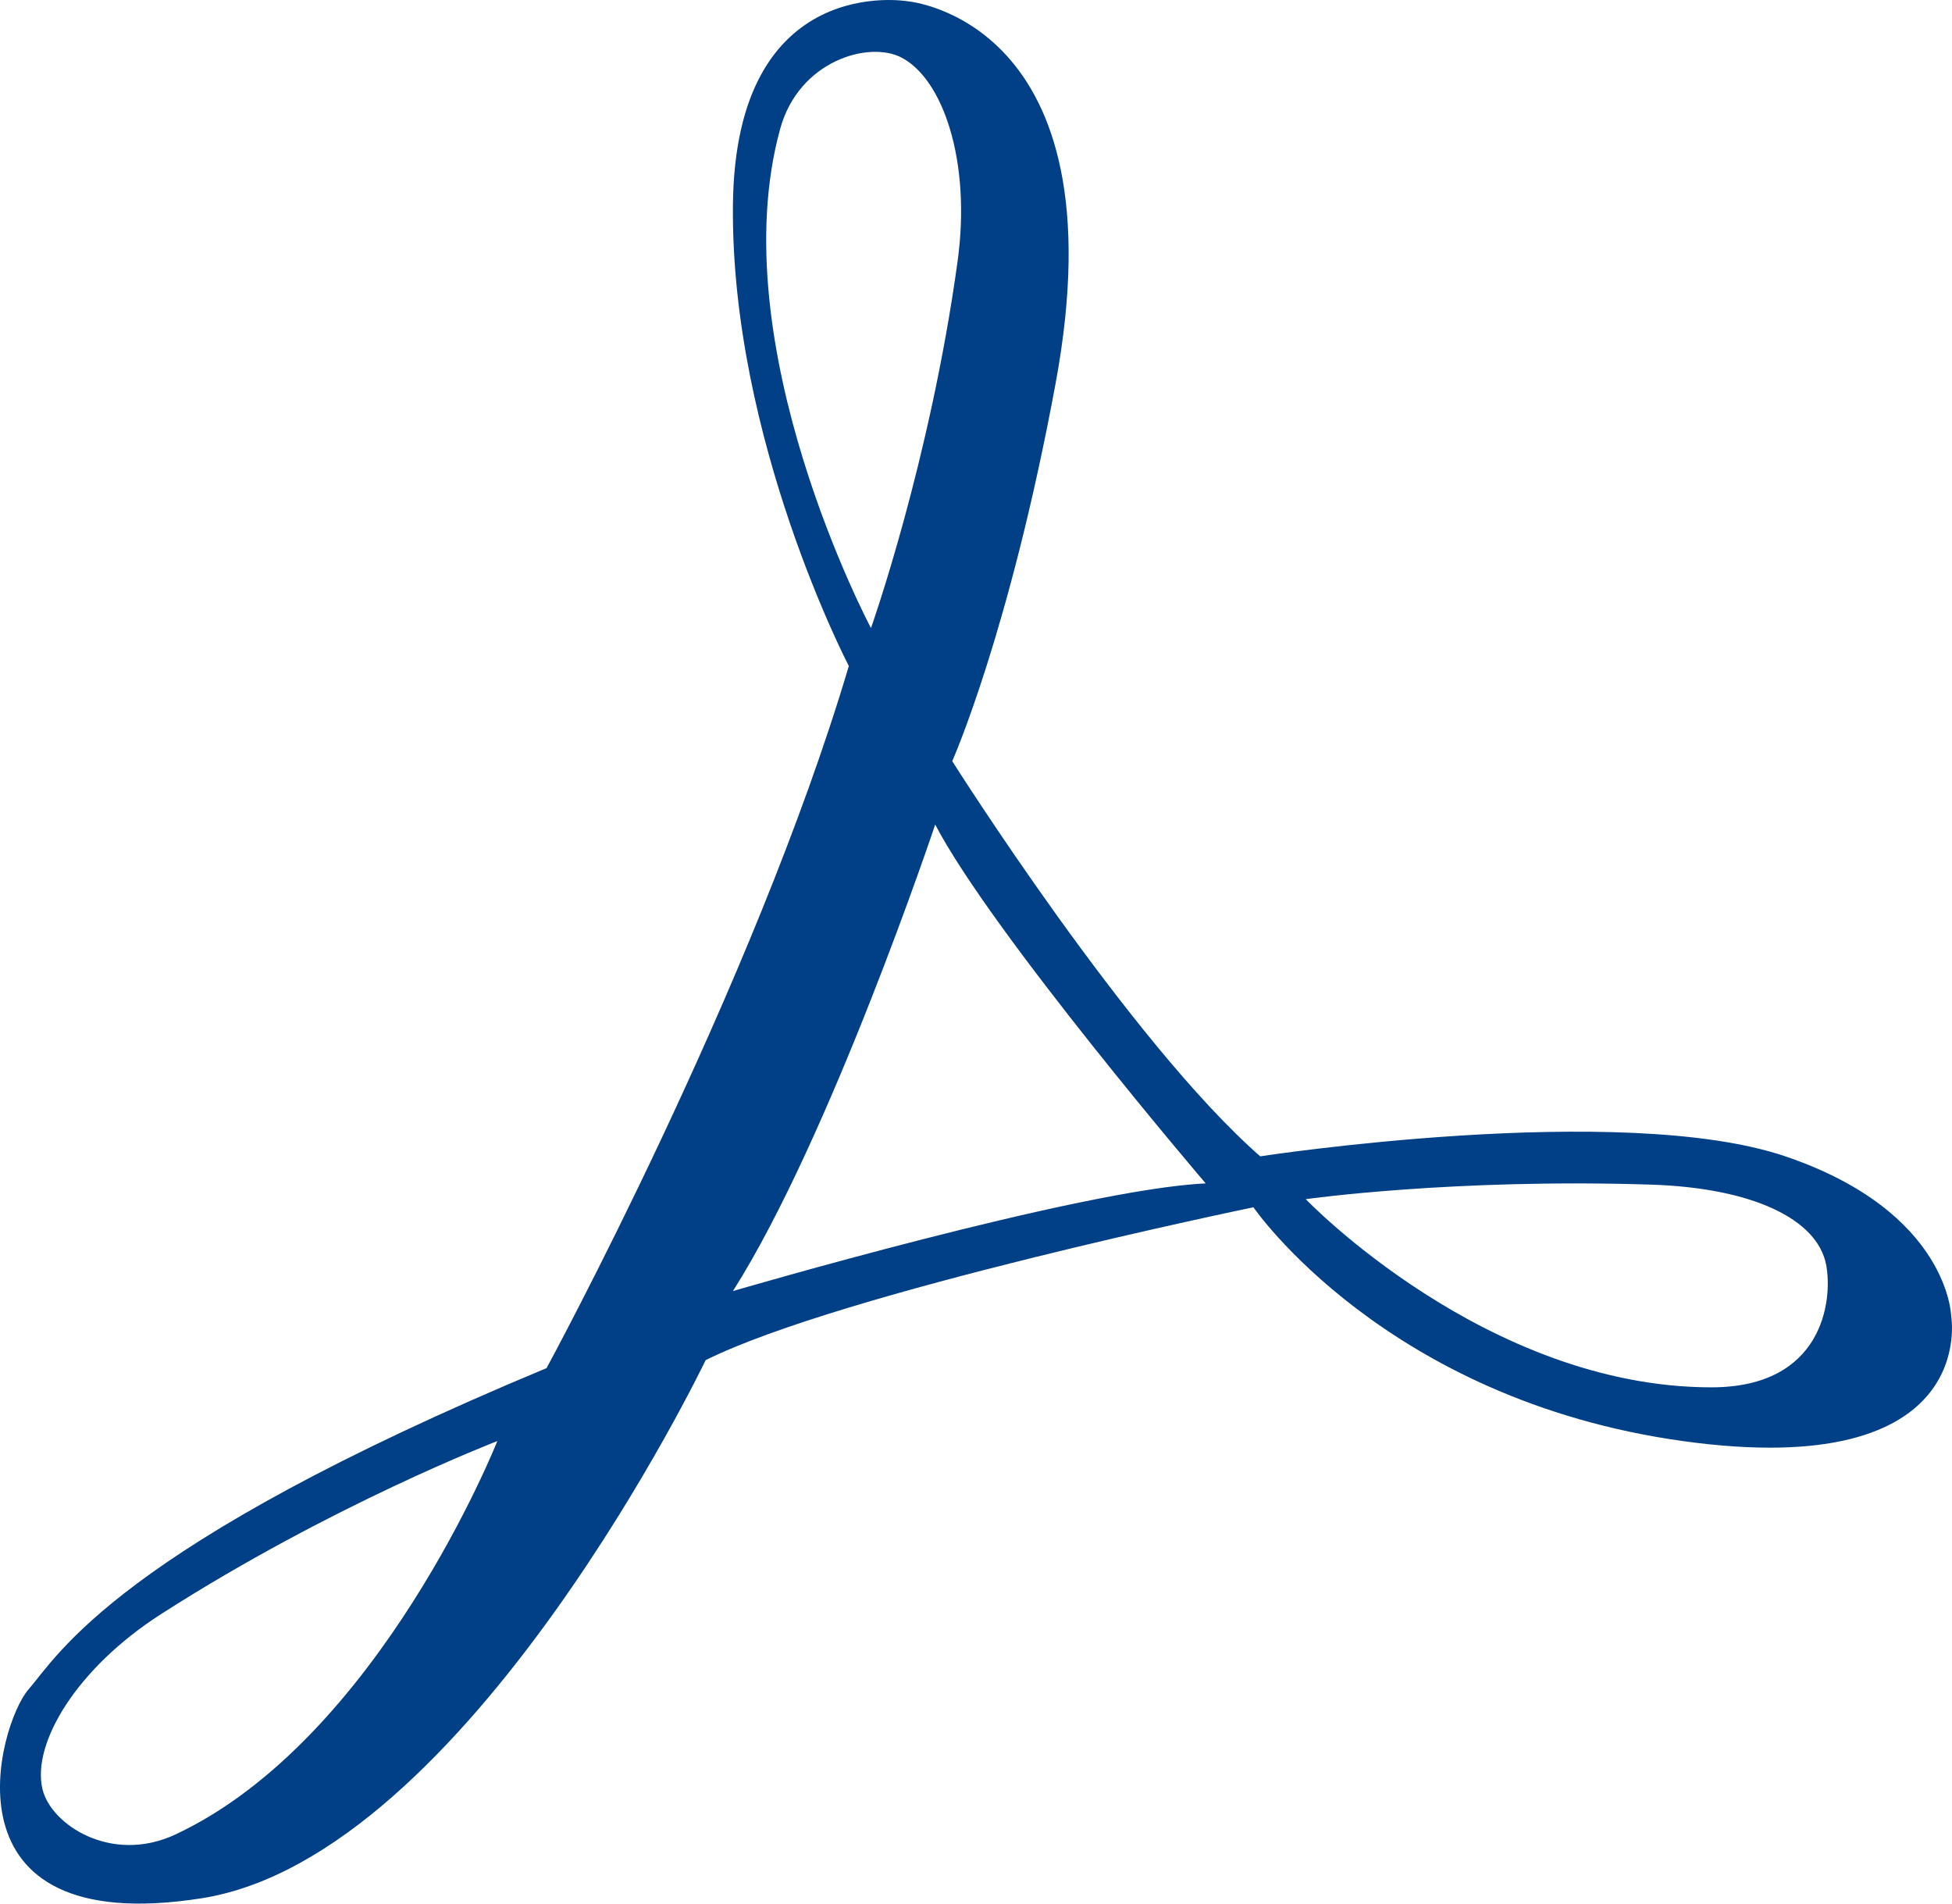
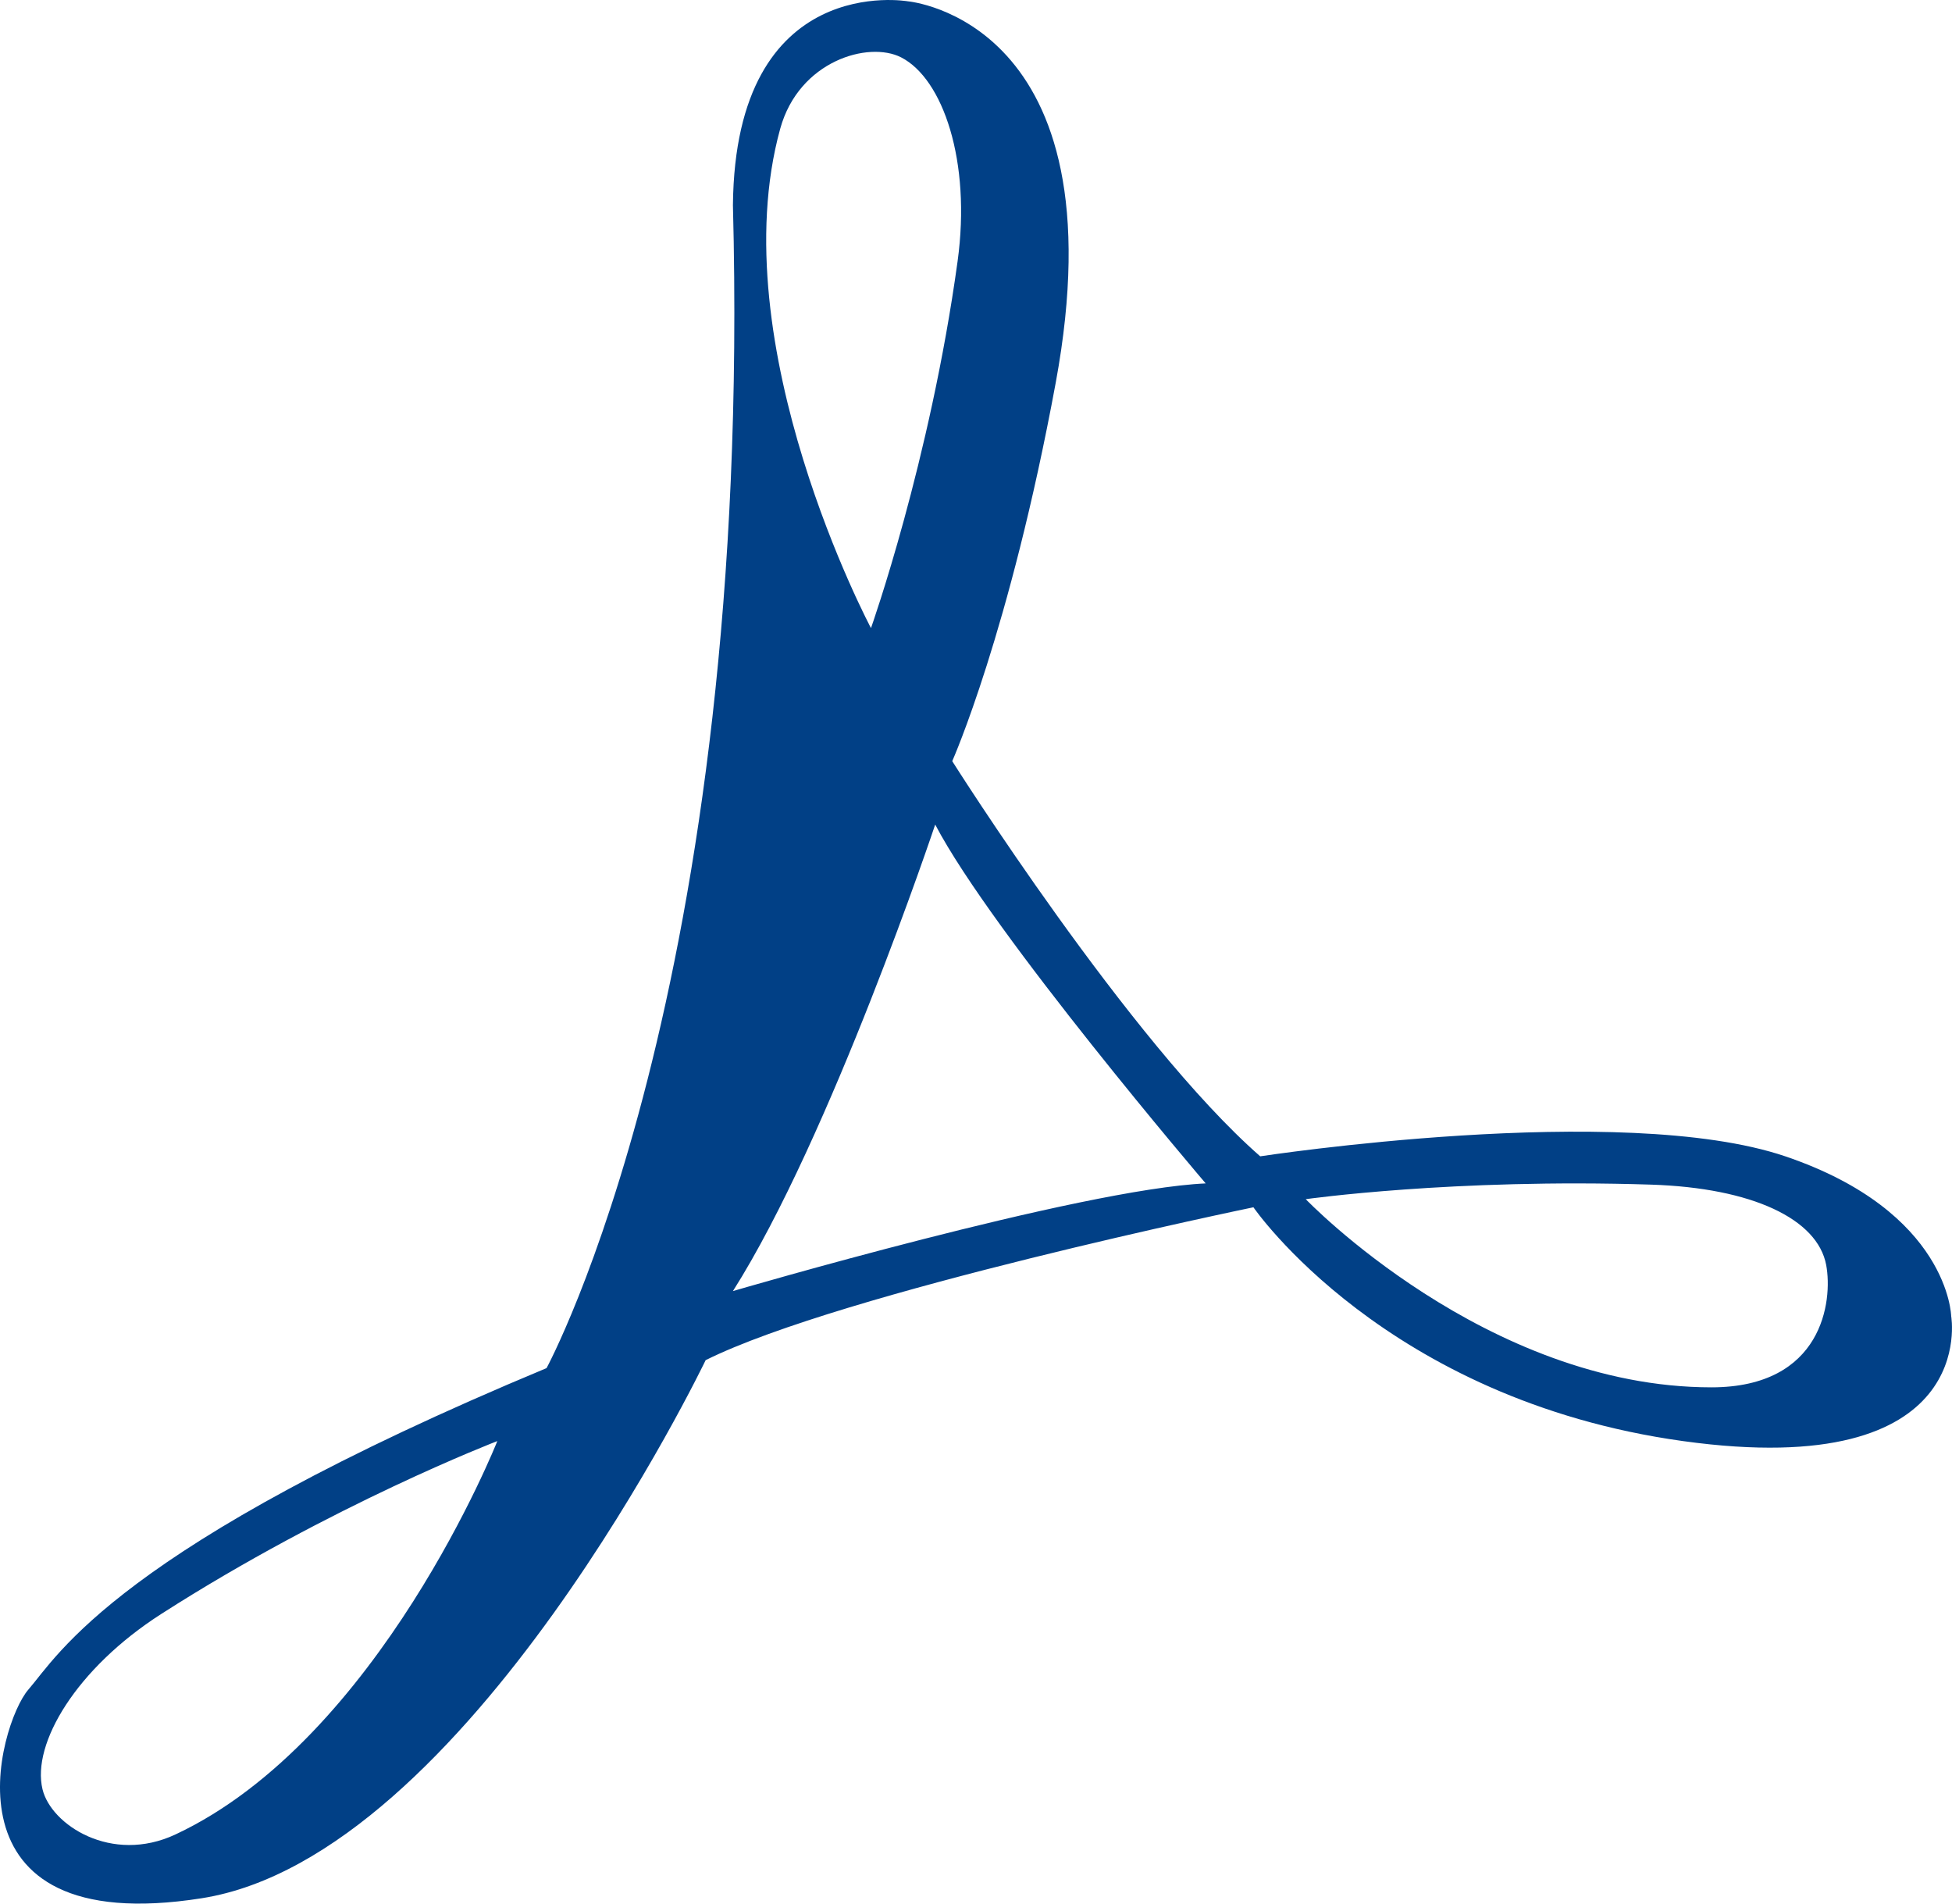
<svg xmlns="http://www.w3.org/2000/svg" width="40" height="39" viewBox="0 0 40 39" fill="none">
-   <path d="M39.983 26.961C39.983 26.961 39.937 24.827 36.583 23.69C33.23 22.554 25.824 23.69 25.824 23.69C23.145 21.346 19.513 15.594 19.513 15.594C19.513 15.594 20.688 12.957 21.633 7.845C23.006 0.407 18.605 0.027 18.605 0.027C18.605 0.027 15.065 -0.6 15.019 4.203C14.972 9.005 17.394 13.645 17.394 13.645C15.438 20.234 11.2 28.029 11.2 28.029C2.397 31.694 1.186 33.921 0.58 34.617C-0.025 35.313 -1.315 39.749 4.134 38.89C9.583 38.032 14.46 27.866 14.46 27.866C17.254 26.474 25.685 24.734 25.685 24.734C25.685 24.734 28.386 28.678 34.487 29.524C40.589 30.37 39.983 26.961 39.983 26.961ZM3.596 37.583C2.284 38.197 1.045 37.384 0.871 36.657C0.647 35.723 1.56 34.184 3.304 33.066C6.802 30.824 10.191 29.524 10.191 29.524C10.191 29.524 7.775 35.625 3.596 37.583ZM15.988 2.637C16.372 1.245 17.798 0.835 18.465 1.175C19.323 1.613 19.904 3.304 19.623 5.351C19.059 9.457 17.848 12.868 17.848 12.868C17.848 12.868 14.764 7.072 15.988 2.637ZM15.019 26.451C17.021 23.296 19.164 16.893 19.164 16.893C20.328 19.12 24.707 24.245 24.707 24.245C22.145 24.36 15.019 26.451 15.019 26.451ZM35.07 28.423C30.452 28.422 26.757 24.568 26.757 24.568C26.757 24.568 29.783 24.139 33.836 24.27C35.908 24.337 37.245 24.973 37.422 25.917C37.559 26.651 37.352 28.423 35.07 28.423Z" fill="#014086" />
+   <path d="M39.983 26.961C39.983 26.961 39.937 24.827 36.583 23.69C33.23 22.554 25.824 23.69 25.824 23.69C23.145 21.346 19.513 15.594 19.513 15.594C19.513 15.594 20.688 12.957 21.633 7.845C23.006 0.407 18.605 0.027 18.605 0.027C18.605 0.027 15.065 -0.6 15.019 4.203C15.438 20.234 11.2 28.029 11.2 28.029C2.397 31.694 1.186 33.921 0.58 34.617C-0.025 35.313 -1.315 39.749 4.134 38.89C9.583 38.032 14.46 27.866 14.46 27.866C17.254 26.474 25.685 24.734 25.685 24.734C25.685 24.734 28.386 28.678 34.487 29.524C40.589 30.37 39.983 26.961 39.983 26.961ZM3.596 37.583C2.284 38.197 1.045 37.384 0.871 36.657C0.647 35.723 1.56 34.184 3.304 33.066C6.802 30.824 10.191 29.524 10.191 29.524C10.191 29.524 7.775 35.625 3.596 37.583ZM15.988 2.637C16.372 1.245 17.798 0.835 18.465 1.175C19.323 1.613 19.904 3.304 19.623 5.351C19.059 9.457 17.848 12.868 17.848 12.868C17.848 12.868 14.764 7.072 15.988 2.637ZM15.019 26.451C17.021 23.296 19.164 16.893 19.164 16.893C20.328 19.12 24.707 24.245 24.707 24.245C22.145 24.36 15.019 26.451 15.019 26.451ZM35.07 28.423C30.452 28.422 26.757 24.568 26.757 24.568C26.757 24.568 29.783 24.139 33.836 24.27C35.908 24.337 37.245 24.973 37.422 25.917C37.559 26.651 37.352 28.423 35.07 28.423Z" fill="#014086" />
</svg>